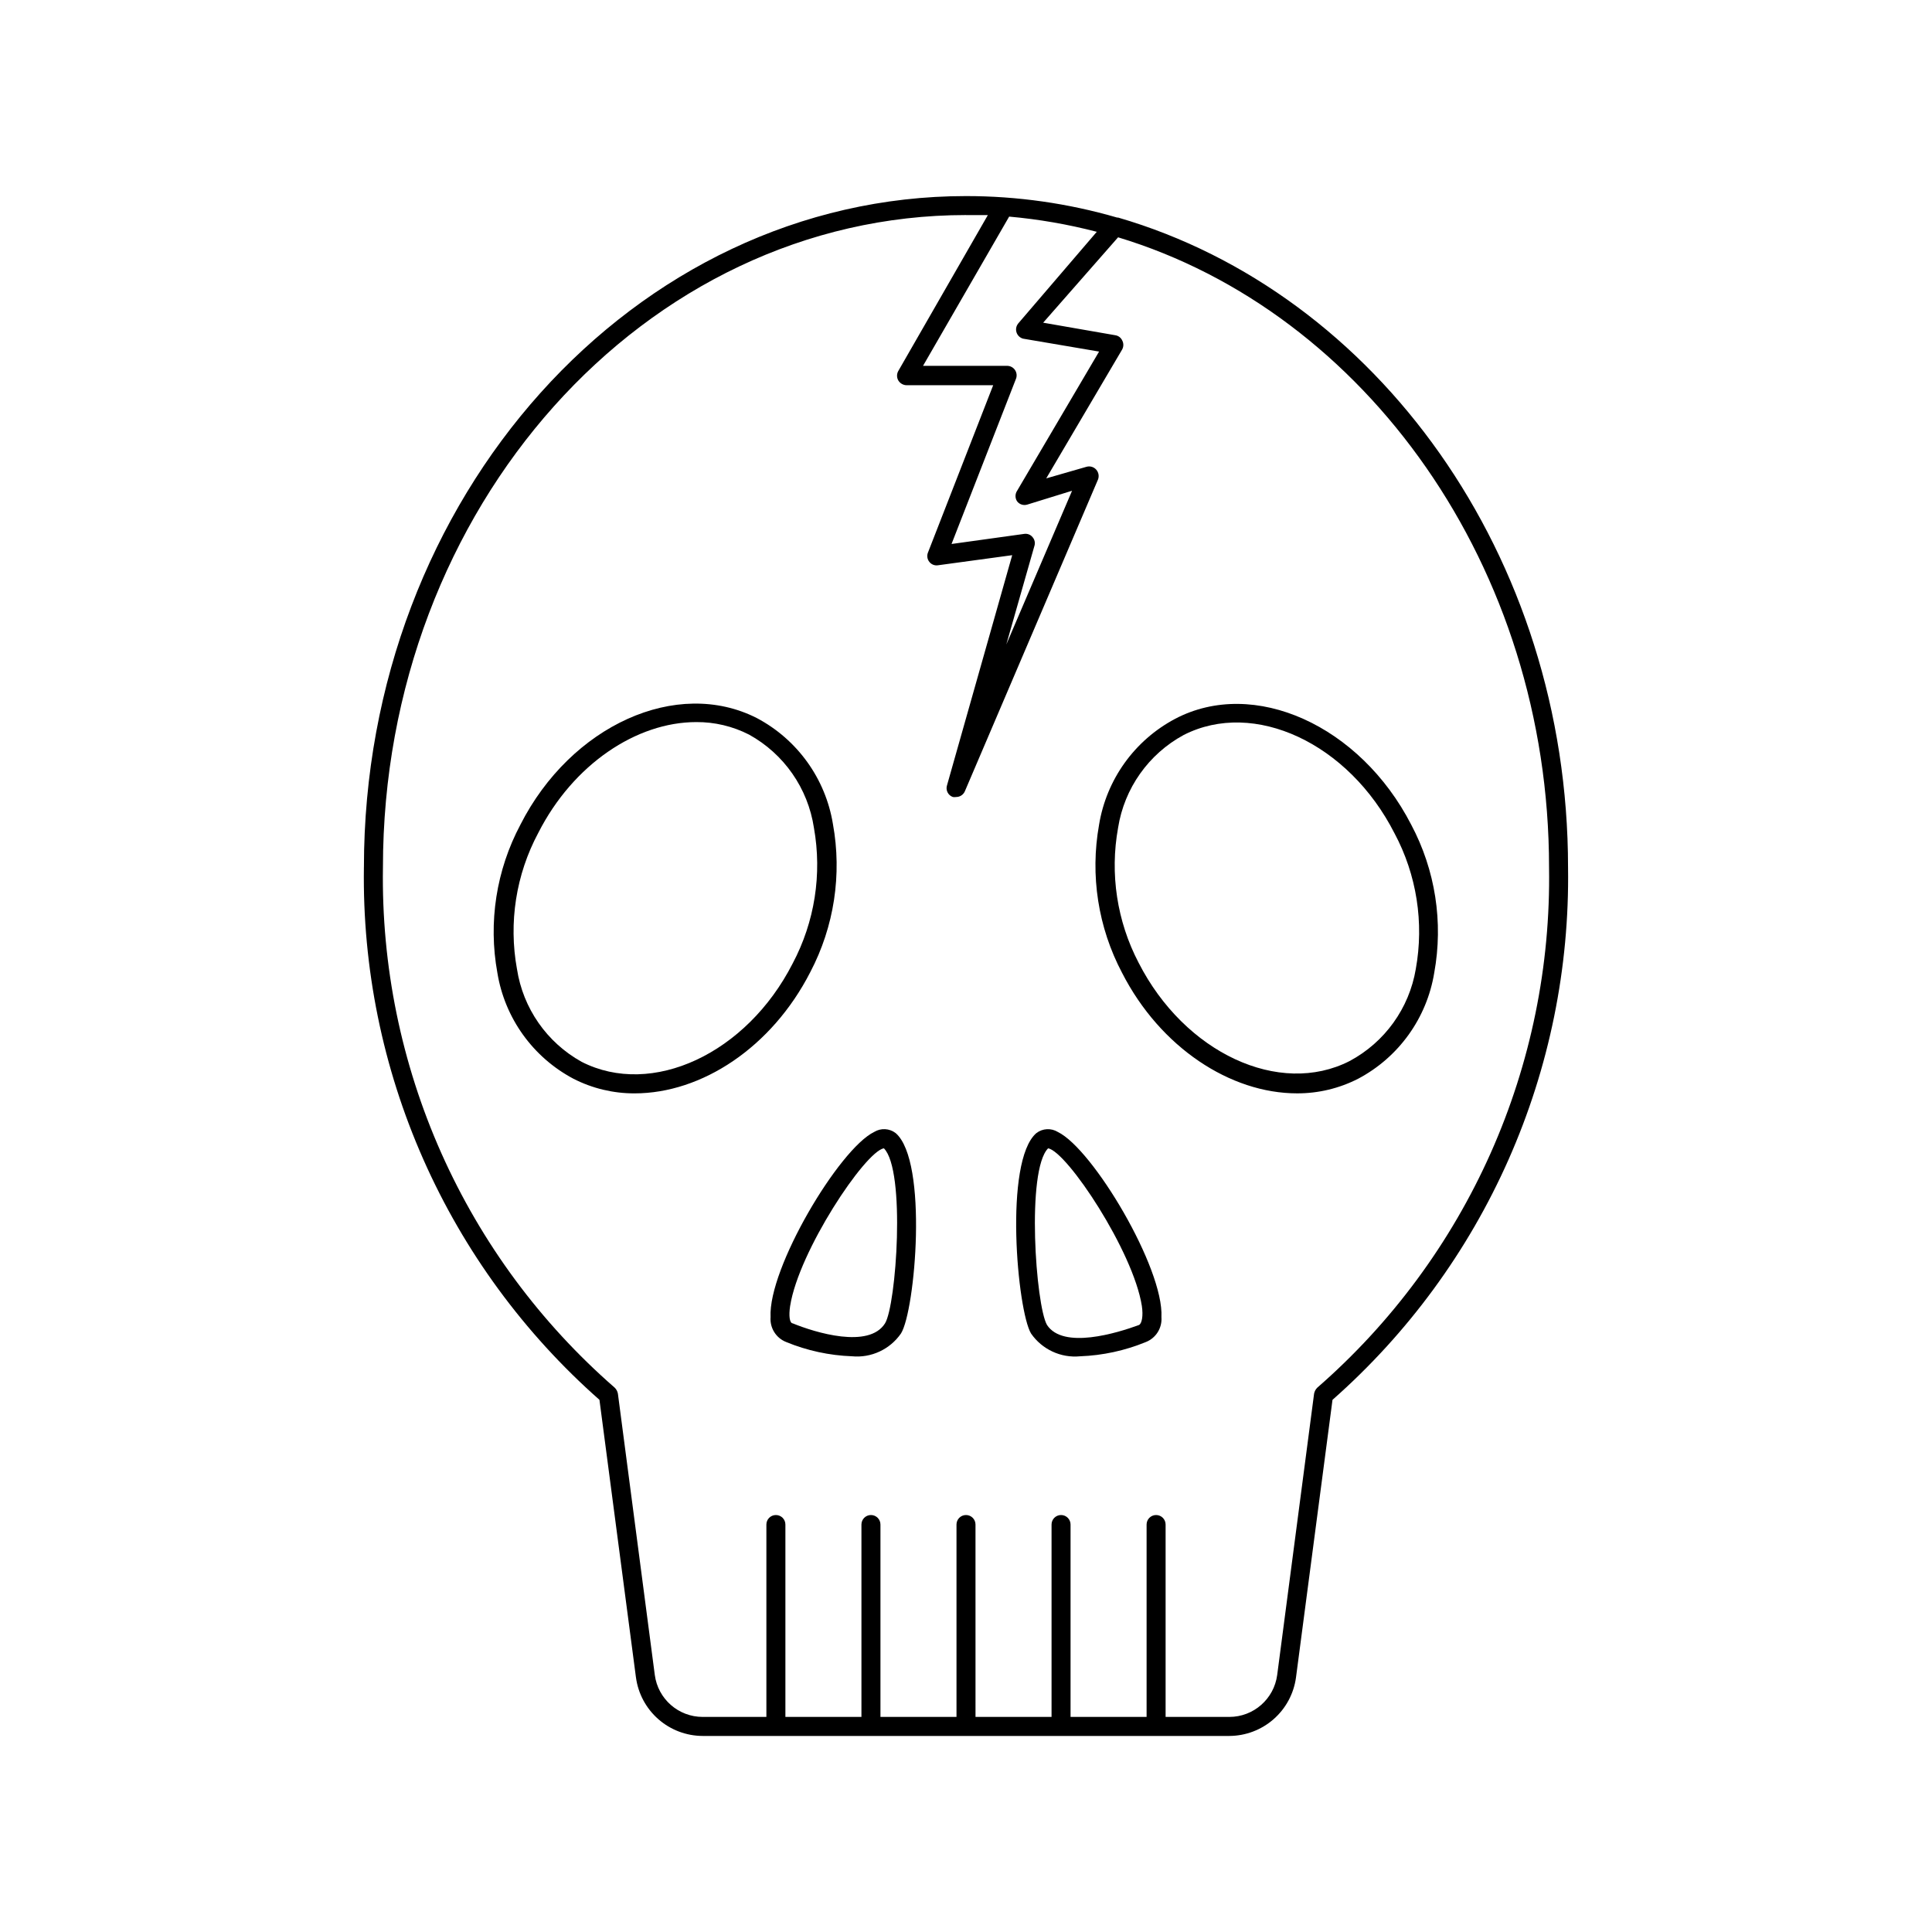
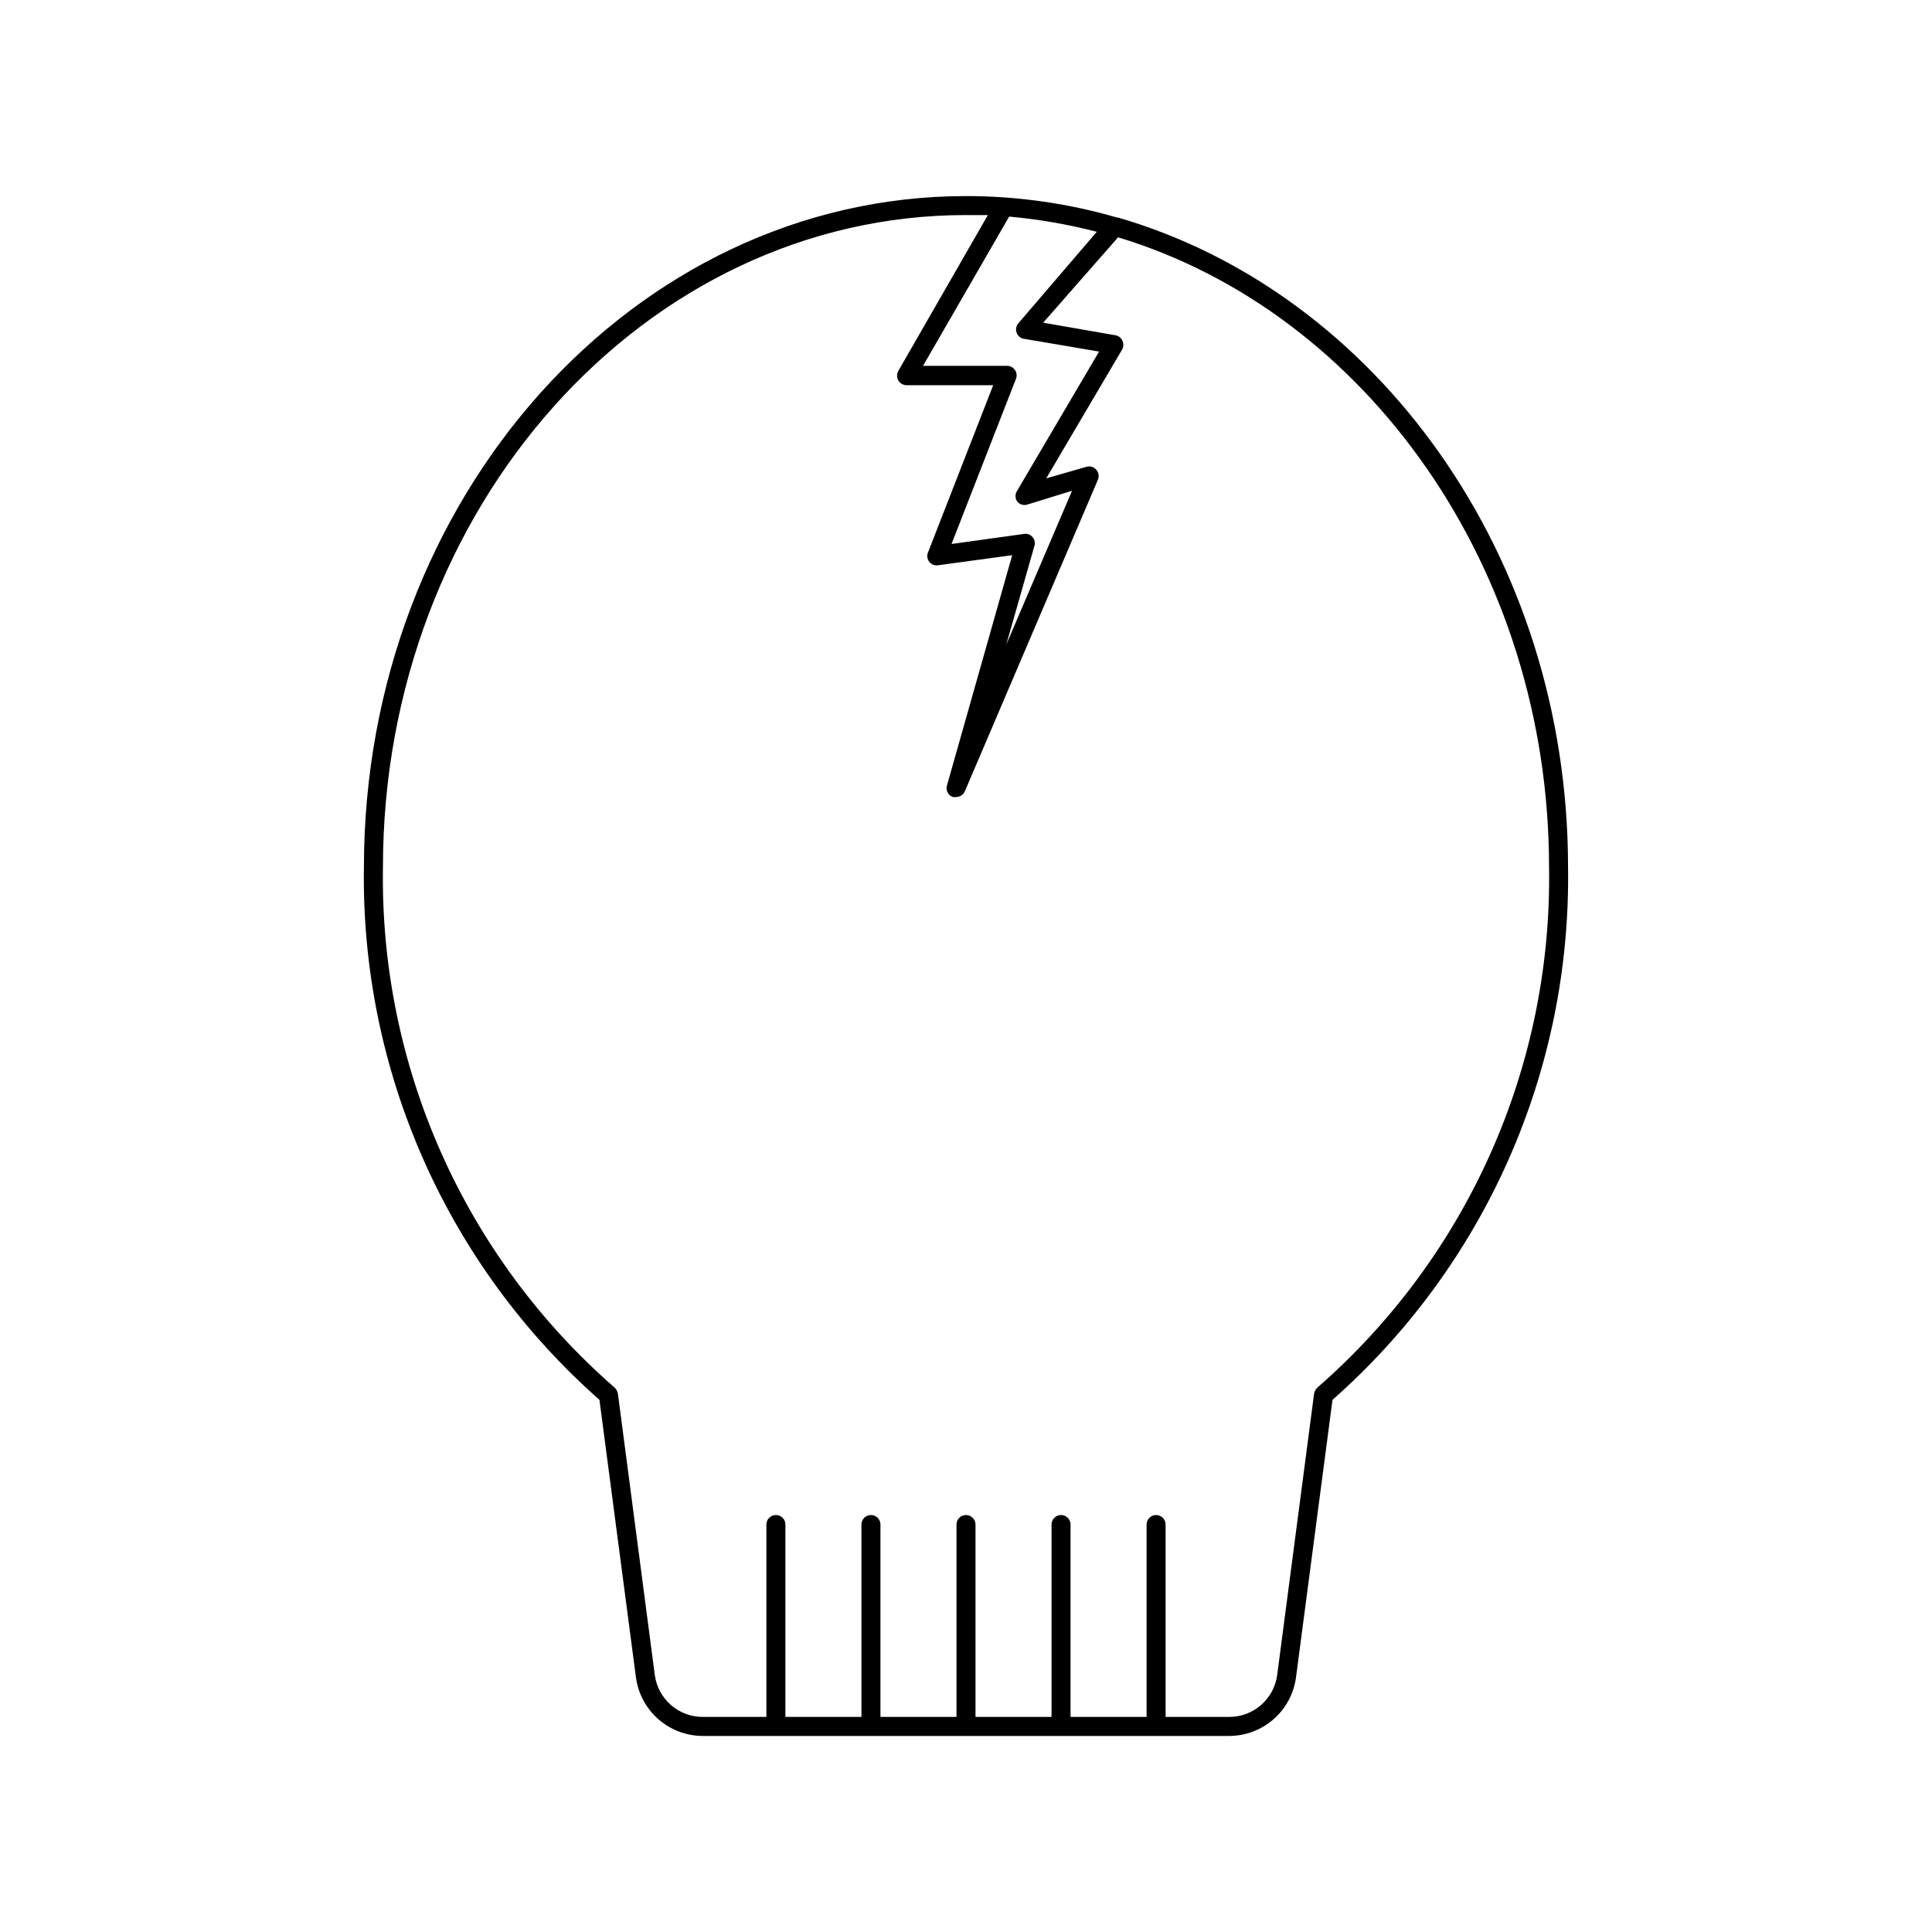
<svg xmlns="http://www.w3.org/2000/svg" fill="#000000" width="800px" height="800px" version="1.1" viewBox="144 144 512 512">
  <g>
    <path d="m302.86 514.97 9.672 73.555h0.004c0.57 4.289 2.68 8.223 5.93 11.074 3.25 2.856 7.426 4.434 11.754 4.445h139.55c4.324-0.012 8.5-1.59 11.75-4.445 3.254-2.852 5.359-6.785 5.934-11.074l9.672-73.555c19.969-17.617 35.887-39.348 46.664-63.695 10.773-24.352 16.148-50.746 15.758-77.371 0-82.727-50.836-152.35-119.25-172.25h-0.254c-13.016-3.781-26.5-5.695-40.051-5.691-87.965 0-159.55 79.805-159.55 177.89h-0.004c-0.398 26.633 4.973 53.039 15.75 77.398 10.773 24.359 26.699 46.098 46.672 63.719zm131.8-309.54-20.859 24.336h0.004c-0.52 0.664-0.676 1.539-0.41 2.34 0.262 0.801 0.906 1.414 1.719 1.641l20.152 3.426-21.715 36.879c-0.574 0.852-0.574 1.969 0 2.82 0.625 0.812 1.688 1.152 2.672 0.855l11.887-3.676-17.434 40.758 7.457-26.148h0.004c0.246-0.809 0.055-1.688-0.504-2.316-0.531-0.664-1.379-0.988-2.219-0.855l-19.246 2.672 17.078-43.781 0.004-0.004c0.297-0.777 0.195-1.652-0.277-2.34-0.477-0.684-1.258-1.09-2.094-1.086h-22.266l22.824-39.551-0.004 0.004c7.84 0.699 15.609 2.047 23.227 4.027zm-34.66-4.434h5.793l-23.73 41.312c-0.449 0.781-0.449 1.742 0 2.519 0.473 0.777 1.309 1.254 2.219 1.262h22.922l-17.281 44.336c-0.336 0.824-0.203 1.77 0.352 2.465 0.547 0.707 1.438 1.059 2.32 0.91l19.648-2.672-17.281 61.012c-0.398 1.277 0.293 2.641 1.562 3.074 0.281 0.047 0.57 0.047 0.855 0 1.004 0.004 1.914-0.59 2.316-1.512l35.266-82.574h0.004c0.367-0.906 0.191-1.941-0.457-2.672-0.641-0.723-1.637-1.016-2.566-0.754l-10.68 3.074 20.152-34.207-0.004-0.004c0.379-0.727 0.379-1.59 0-2.316-0.336-0.762-1.039-1.293-1.863-1.41l-19.094-3.324 19.852-22.625c65.492 19.801 114.21 87.312 114.21 166.96 0.418 26.07-4.863 51.914-15.469 75.73-10.609 23.816-26.289 45.031-45.945 62.16-0.445 0.434-0.746 1-0.855 1.613l-9.773 74.512c-0.836 6.375-6.269 11.141-12.695 11.137h-16.879v-50.984c0-1.395-1.129-2.519-2.519-2.519s-2.519 1.125-2.519 2.519v50.984h-20.152v-50.984c0-1.395-1.125-2.519-2.519-2.519-1.391 0-2.516 1.125-2.516 2.519v50.984h-20.152l-0.004-50.984c0-1.395-1.125-2.519-2.516-2.519-1.395 0-2.519 1.125-2.519 2.519v50.984h-20.152v-50.984c0-1.395-1.129-2.519-2.519-2.519s-2.519 1.125-2.519 2.519v50.984h-20.152v-50.984c0-1.395-1.129-2.519-2.519-2.519-1.391 0-2.519 1.125-2.519 2.519v50.984h-16.875c-6.43 0.004-11.863-4.762-12.699-11.137l-9.773-74.512c-0.109-0.613-0.406-1.18-0.855-1.613-19.656-17.129-35.336-38.344-45.945-62.16-10.605-23.816-15.887-49.66-15.469-75.73 0-95.32 69.324-172.86 154.52-172.86z" />
-     <path d="m358.74 401.61c6.32-12.047 8.43-25.859 5.992-39.246-1.957-11.992-9.414-22.375-20.152-28.062-21.16-10.781-49.273 1.914-62.676 28.266h0.004c-6.394 12.023-8.543 25.852-6.098 39.246 1.961 11.992 9.418 22.375 20.152 28.062 5.019 2.57 10.582 3.902 16.223 3.879 17.734 0 36.324-12.141 46.555-32.145zm-77.738-0.805c-2.25-12.316-0.262-25.031 5.641-36.074 9.27-18.238 26.098-29.371 41.867-29.371 4.867-0.035 9.672 1.105 14.008 3.324 9.25 5.113 15.598 14.234 17.18 24.688 2.195 12.285 0.207 24.949-5.644 35.973-12.191 23.879-37.281 35.57-55.922 26.047-9.203-5.109-15.527-14.184-17.129-24.586z" />
-     <path d="m487.71 433.75c5.641 0.023 11.203-1.309 16.223-3.879 10.738-5.688 18.195-16.07 20.152-28.062 2.445-13.395 0.297-27.223-6.094-39.246-13.555-26.352-41.719-39.047-62.574-28.062-10.738 5.688-18.195 16.07-20.152 28.062-2.406 13.395-0.262 27.211 6.094 39.246 10.129 19.801 28.719 31.941 46.352 31.941zm-47.406-70.383c1.652-10.453 8.078-19.543 17.379-24.586 18.641-9.523 43.73 2.168 55.871 26.047h0.004c5.879 11.012 7.867 23.688 5.641 35.973-1.75 10.406-8.227 19.41-17.531 24.383-18.641 9.523-43.73-2.168-55.922-26.047-5.738-10.984-7.656-23.57-5.441-35.77z" />
-     <path d="m430.23 503.43c5.988-0.219 11.891-1.5 17.434-3.777 2.676-1.055 4.352-3.731 4.129-6.602 0.656-12.949-18.137-44.535-27.457-49.07-1.777-1.086-4.039-0.965-5.691 0.305-8.664 7.457-5.039 47.105-1.41 53.102 2.914 4.219 7.887 6.535 12.996 6.043zm-8.465-55.117c5.039 0.906 22.57 27.305 24.836 41.766 0.402 2.672 0 4.586-0.707 5.039-5.894 2.168-20.152 6.551-24.434 0-2.969-5.137-5.539-40.961 0.305-46.805z" />
-     <path d="m352.34 499.65c5.539 2.277 11.441 3.559 17.43 3.777 5.109 0.492 10.082-1.824 13-6.043 3.777-5.996 7.254-45.645-1.41-53.102-1.656-1.27-3.918-1.391-5.695-0.305-9.32 4.535-28.113 36.125-27.457 49.07-0.223 2.871 1.453 5.547 4.133 6.602zm1.059-9.574c2.266-14.461 19.801-40.859 24.836-41.766 5.844 5.844 3.273 41.664 0.301 46.402-4.281 6.801-18.539 2.418-24.434 0-0.855-0.051-1.109-1.965-0.707-4.637z" />
  </g>
</svg>